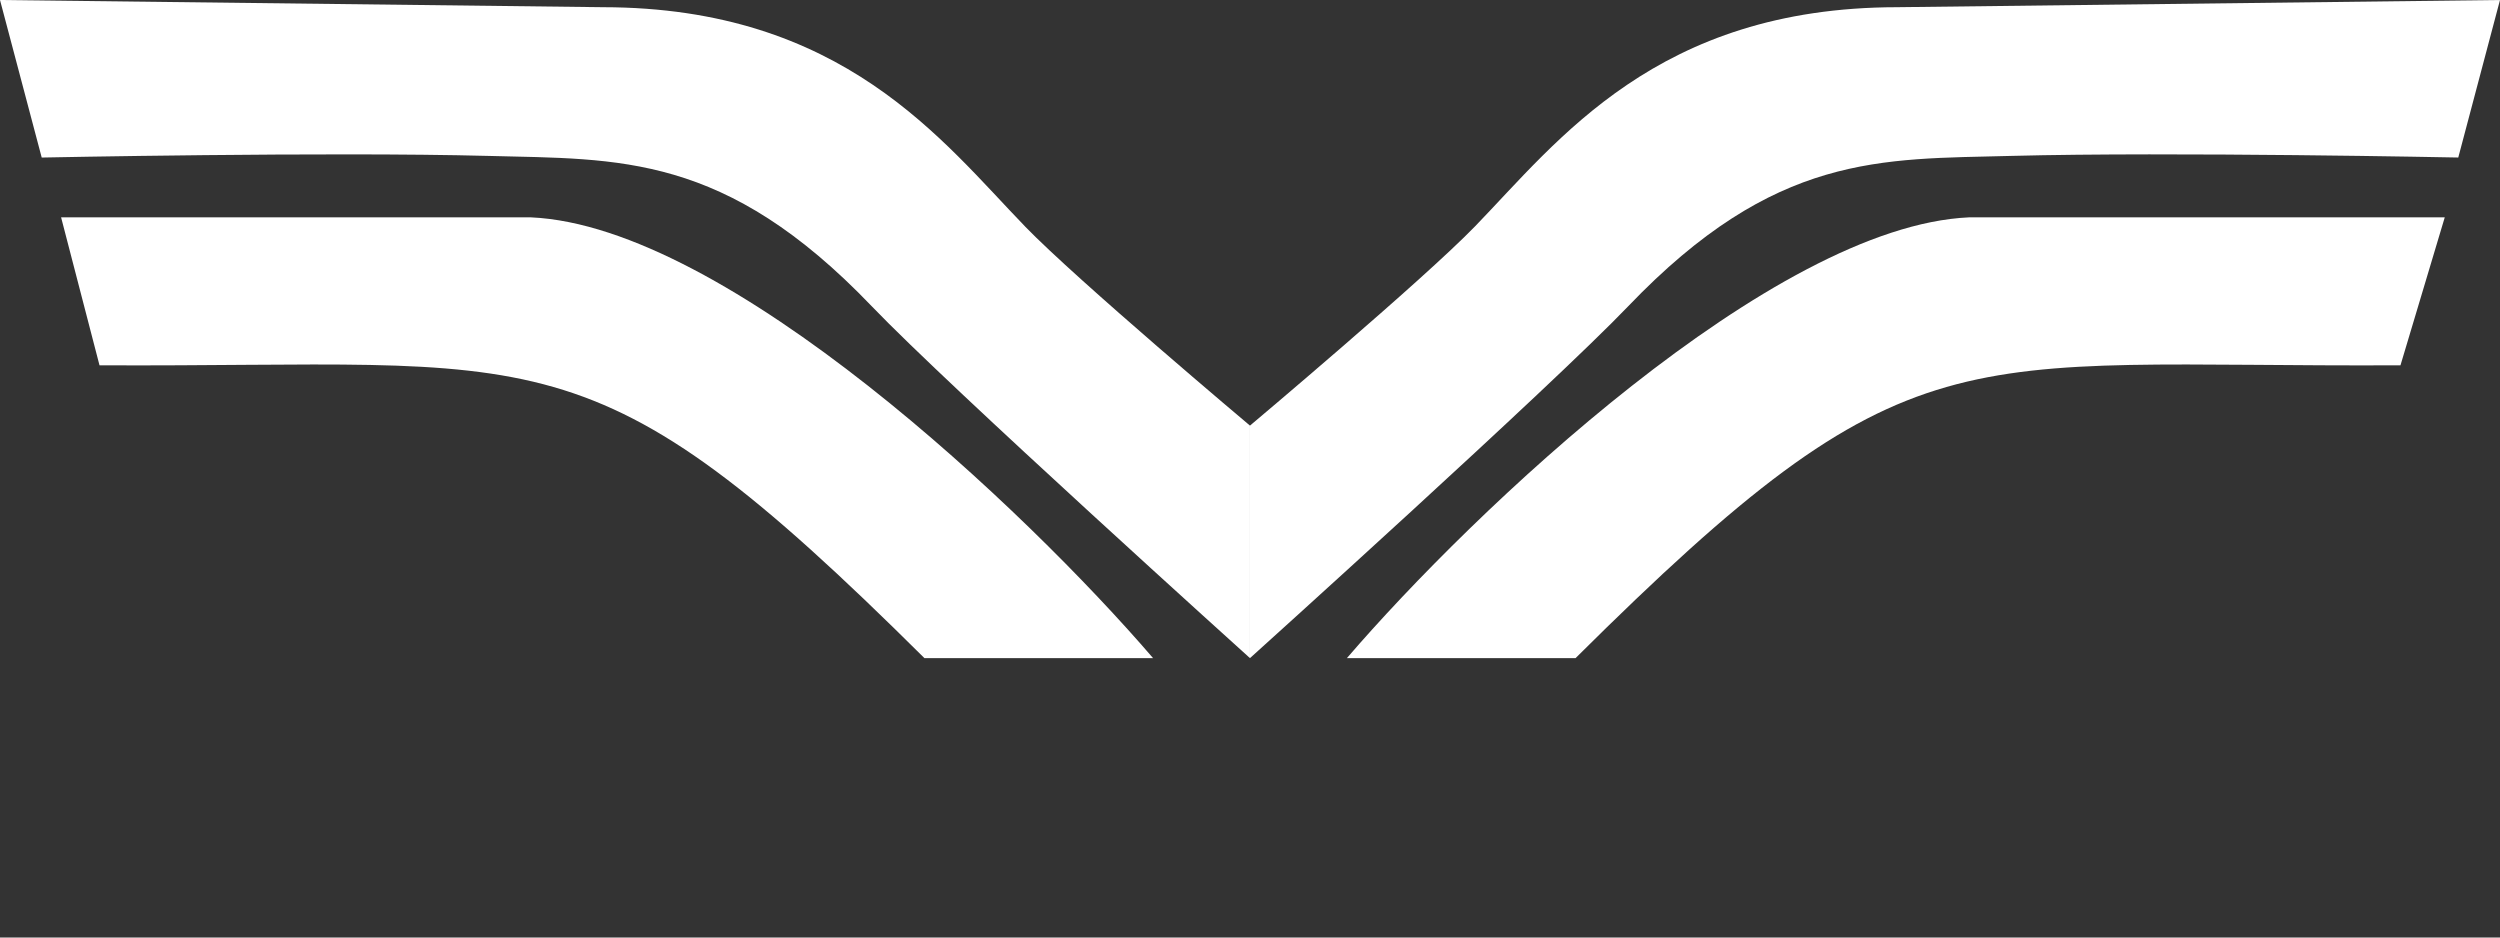
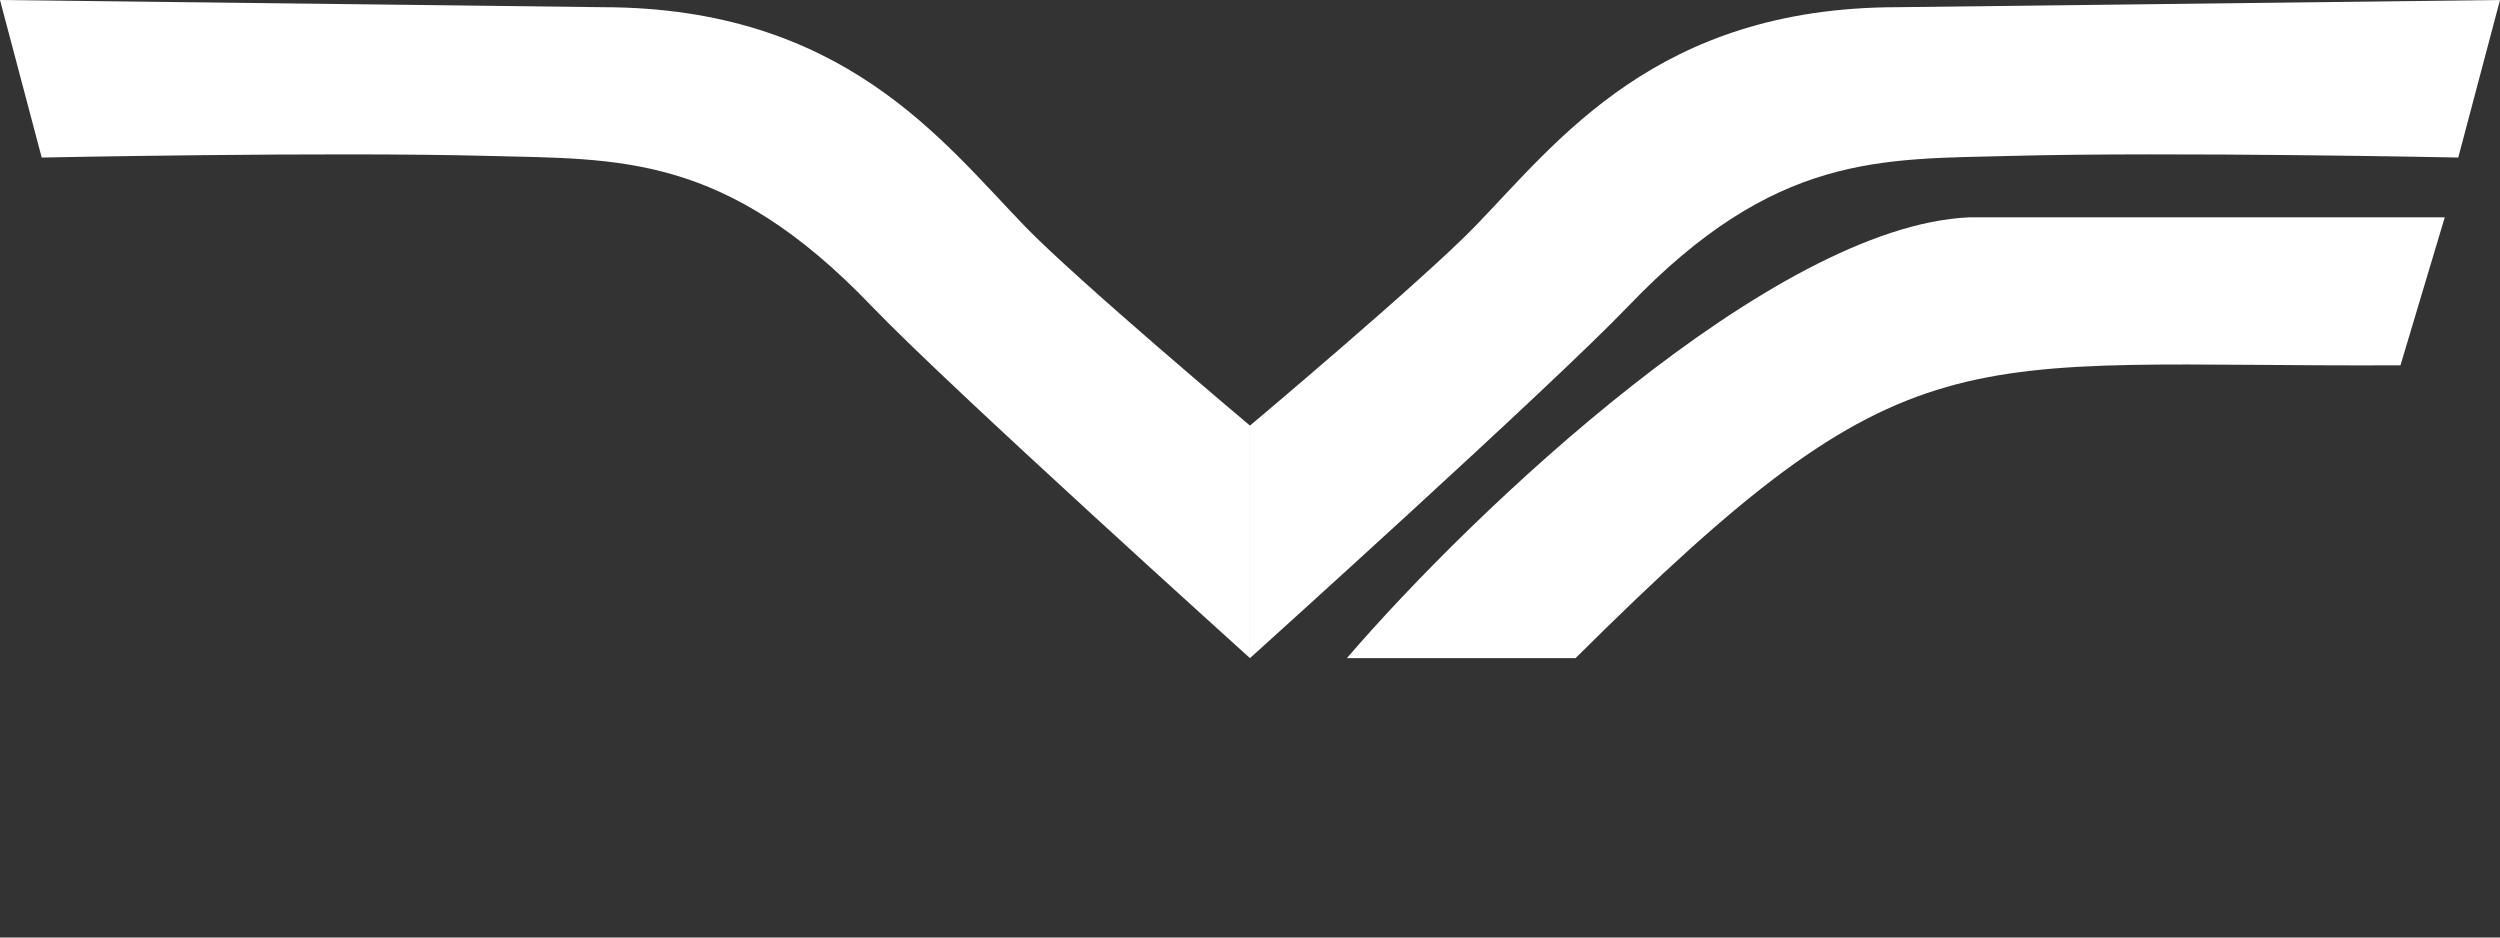
<svg xmlns="http://www.w3.org/2000/svg" width="288" height="108" viewBox="0 0 288 108" fill="none">
  <rect x="0" y="0" width="288" height="108" fill="#333333" stroke="none" />
  <path d="M281.636 25.038L276.534 42.084C224.939 42.345 220.314 37.25 181.503 75.816H155.163C169.718 58.879 204.235 26.048 226.843 25.038H281.633H281.636Z" fill="white" />
-   <path d="M7.038 25.035L11.463 42.084C63.058 42.345 67.683 37.25 106.494 75.816H132.834C118.279 58.879 83.763 26.048 61.154 25.038H7.04L7.038 25.035Z" fill="white" />
  <path d="M118.08 26.08C108.541 16.239 97.121 0.861 69.462 0.83L0 0L4.805 18.15C4.805 18.15 37.729 17.472 56.258 17.961C71.335 18.359 83.491 17.601 100.427 35.282C109.306 44.553 143.877 75.702 143.997 75.816V49.03C143.997 49.03 124.101 32.298 118.077 26.082L118.08 26.08Z" fill="white" />
  <path d="M288 0L218.538 0.83C190.879 0.858 179.459 16.239 169.92 26.08C163.896 32.296 144 49.027 144 49.027V75.813C144.12 75.702 178.694 44.55 187.57 35.279C204.506 17.598 216.662 18.356 231.74 17.959C250.268 17.472 283.192 18.147 283.192 18.147L288 0Z" fill="white" />
</svg>